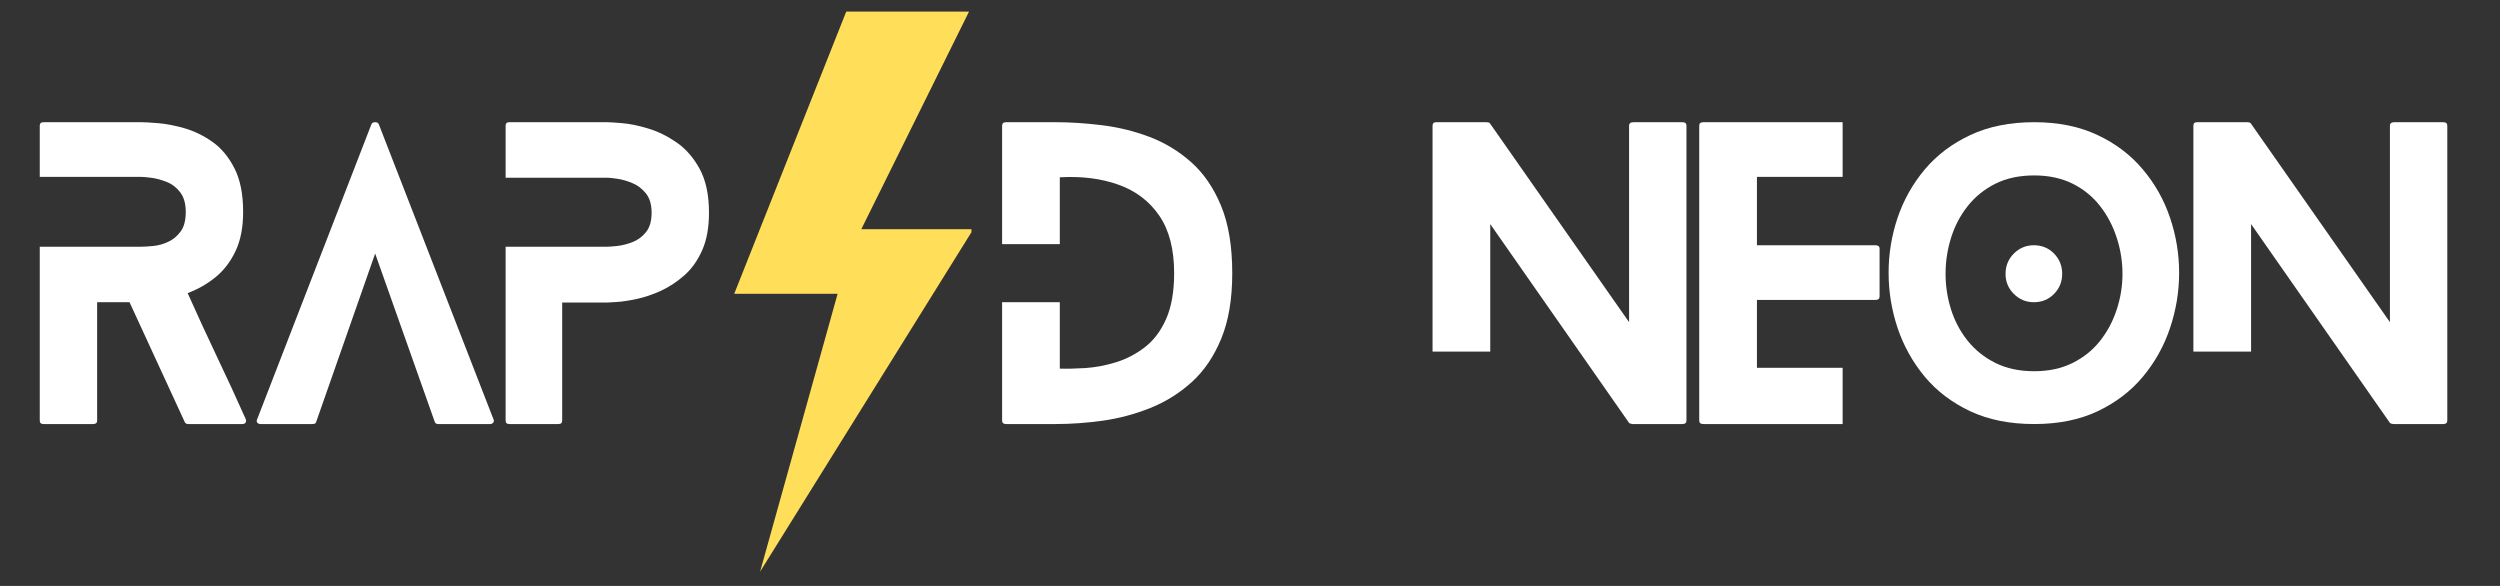
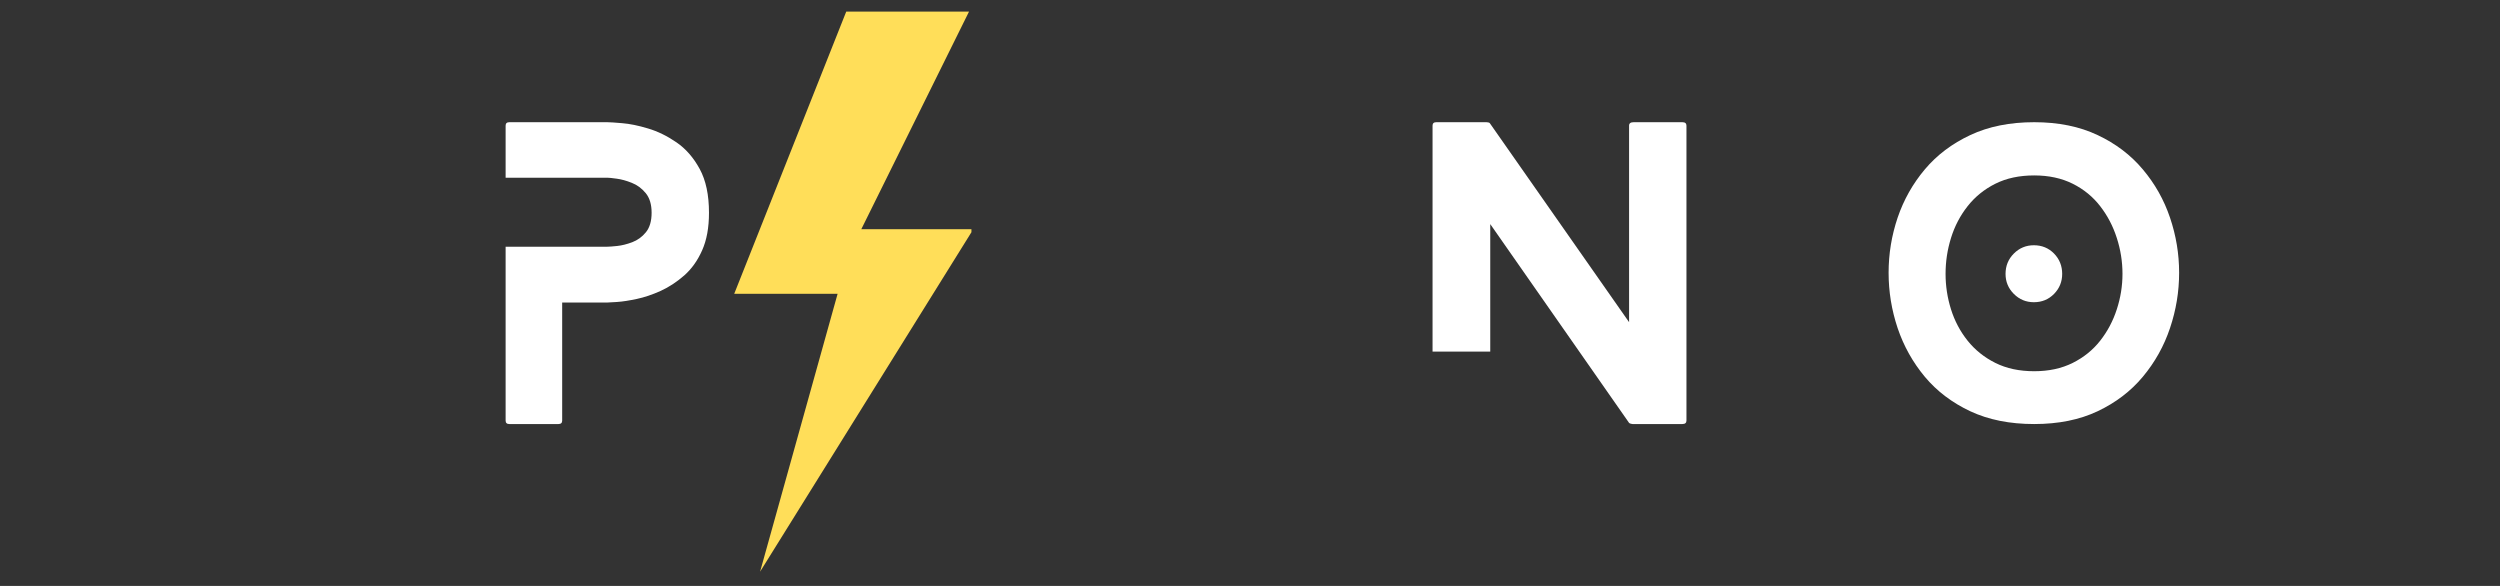
<svg xmlns="http://www.w3.org/2000/svg" version="1.0" preserveAspectRatio="xMidYMid meet" height="150" viewBox="0 0 480 112.5" zoomAndPan="magnify" width="640">
  <rect x="0" y="0" width="480" height="112.5" fill="#333333" stroke="none" />
  <defs>
    <g />
    <clipPath id="649e030cf8">
      <path clip-rule="nonzero" d="M 140.969 2 L 186.516 2 L 186.516 110 L 140.969 110 Z M 140.969 2" />
    </clipPath>
  </defs>
  <g clip-path="url(#649e030cf8)">
    <path fill-rule="nonzero" fill-opacity="1" d="M 186.879 44.004 L 165.371 44.004 L 186.051 2.23 L 162.477 2.23 L 140.969 56.41 L 160.82 56.41 L 145.934 109.766 Z M 186.879 44.004" fill="#ffde59" />
  </g>
  <g fill-opacity="1" fill="#ffffff">
    <g transform="translate(7.635, 81.416)">
      <g>
-         <path d="M 39.547 -0.938 C 39.648 -0.695 39.641 -0.477 39.516 -0.281 C 39.391 -0.094 39.188 0 38.906 0 L 28.547 0 C 28.148 0 27.906 -0.145 27.812 -0.438 L 17.234 -23.391 L 11.016 -23.391 L 11.016 -0.656 C 11.016 -0.219 10.75 0 10.219 0 L 0.719 0 C 0.238 0 0 -0.219 0 -0.656 L 0 -34.047 L 19.484 -34.047 C 20.066 -34.047 20.836 -34.094 21.797 -34.188 C 22.766 -34.281 23.719 -34.547 24.656 -34.984 C 25.602 -35.422 26.398 -36.082 27.047 -36.969 C 27.703 -37.863 28.031 -39.109 28.031 -40.703 C 28.031 -42.297 27.68 -43.551 26.984 -44.469 C 26.285 -45.395 25.426 -46.062 24.406 -46.469 C 23.395 -46.875 22.43 -47.141 21.516 -47.266 C 20.598 -47.391 19.922 -47.453 19.484 -47.453 L 0 -47.453 L 0 -57.297 C 0 -57.734 0.238 -57.953 0.719 -57.953 L 19.484 -57.953 C 20.16 -57.953 21.242 -57.891 22.734 -57.766 C 24.234 -57.648 25.91 -57.328 27.766 -56.797 C 29.629 -56.266 31.422 -55.395 33.141 -54.188 C 34.859 -52.977 36.27 -51.285 37.375 -49.109 C 38.488 -46.941 39.047 -44.141 39.047 -40.703 C 39.047 -37.766 38.562 -35.27 37.594 -33.219 C 36.625 -31.164 35.332 -29.484 33.719 -28.172 C 32.102 -26.867 30.328 -25.859 28.391 -25.141 C 30.223 -21.035 32.094 -16.977 34 -12.969 C 35.914 -8.957 37.766 -4.945 39.547 -0.938 Z M 39.547 -0.938" />
-       </g>
+         </g>
    </g>
  </g>
  <g fill-opacity="1" fill="#ffffff">
    <g transform="translate(49.279, 81.416)">
      <g>
-         <path d="M 45.484 -0.875 C 45.586 -0.676 45.566 -0.477 45.422 -0.281 C 45.273 -0.094 45.082 0 44.844 0 L 34.844 0 C 34.5 0 34.281 -0.145 34.188 -0.438 L 22.75 -32.734 L 11.438 -0.438 C 11.395 -0.145 11.156 0 10.719 0 L 0.797 0 C 0.461 0 0.234 -0.094 0.109 -0.281 C -0.016 -0.477 -0.023 -0.676 0.078 -0.875 L 22.016 -57.516 C 22.117 -57.805 22.363 -57.953 22.75 -57.953 C 23.133 -57.953 23.375 -57.805 23.469 -57.516 Z M 45.484 -0.875" />
-       </g>
+         </g>
    </g>
  </g>
  <g fill-opacity="1" fill="#ffffff">
    <g transform="translate(97.079, 81.416)">
      <g>
        <path d="M 19.484 -57.953 C 19.961 -57.953 20.926 -57.891 22.375 -57.766 C 23.832 -57.648 25.488 -57.312 27.344 -56.75 C 29.207 -56.195 31.031 -55.305 32.812 -54.078 C 34.602 -52.848 36.086 -51.145 37.266 -48.969 C 38.453 -46.789 39.047 -43.988 39.047 -40.562 C 39.047 -37.719 38.609 -35.316 37.734 -33.359 C 36.867 -31.398 35.723 -29.789 34.297 -28.531 C 32.867 -27.281 31.359 -26.289 29.766 -25.562 C 28.172 -24.844 26.641 -24.328 25.172 -24.016 C 23.703 -23.703 22.445 -23.508 21.406 -23.438 C 20.363 -23.363 19.723 -23.328 19.484 -23.328 L 10.859 -23.328 L 10.859 -0.656 C 10.859 -0.219 10.617 0 10.141 0 L 0.719 0 C 0.238 0 0 -0.219 0 -0.656 L 0 -34.047 L 19.484 -34.047 C 19.867 -34.047 20.508 -34.094 21.406 -34.188 C 22.301 -34.281 23.266 -34.52 24.297 -34.906 C 25.336 -35.301 26.219 -35.941 26.938 -36.828 C 27.664 -37.723 28.031 -38.969 28.031 -40.562 C 28.031 -42.156 27.656 -43.41 26.906 -44.328 C 26.156 -45.242 25.258 -45.906 24.219 -46.312 C 23.188 -46.727 22.223 -46.992 21.328 -47.109 C 20.441 -47.234 19.828 -47.297 19.484 -47.297 L 0 -47.297 L 0 -57.297 C 0 -57.734 0.238 -57.953 0.719 -57.953 Z M 19.484 -57.953" />
      </g>
    </g>
  </g>
  <g fill-opacity="1" fill="#ffffff">
    <g transform="translate(138.086, 81.416)">
      <g />
    </g>
  </g>
  <g fill-opacity="1" fill="#ffffff">
    <g transform="translate(156.192, 81.416)">
      <g />
    </g>
  </g>
  <g fill-opacity="1" fill="#ffffff">
    <g transform="translate(174.298, 81.416)">
      <g />
    </g>
  </g>
  <g fill-opacity="1" fill="#ffffff">
    <g transform="translate(192.404, 81.416)">
      <g>
-         <path d="M 10.281 -57.953 C 13.082 -57.953 16.051 -57.758 19.188 -57.375 C 22.332 -56.988 25.375 -56.238 28.312 -55.125 C 31.258 -54.008 33.926 -52.391 36.312 -50.266 C 38.707 -48.141 40.617 -45.348 42.047 -41.891 C 43.473 -38.441 44.188 -34.133 44.188 -28.969 C 44.188 -24 43.484 -19.812 42.078 -16.406 C 40.68 -13 38.801 -10.223 36.438 -8.078 C 34.07 -5.93 31.406 -4.266 28.438 -3.078 C 25.469 -1.891 22.422 -1.078 19.297 -0.641 C 16.18 -0.211 13.176 0 10.281 0 L 0.797 0 C 0.266 0 0 -0.219 0 -0.656 L 0 -23.391 L 11.078 -23.391 L 11.078 -10.641 C 12.484 -10.598 14.125 -10.633 16 -10.75 C 17.883 -10.875 19.816 -11.238 21.797 -11.844 C 23.785 -12.445 25.633 -13.398 27.344 -14.703 C 29.062 -16.004 30.438 -17.812 31.469 -20.125 C 32.508 -22.445 33.031 -25.395 33.031 -28.969 C 33.031 -33.562 32.078 -37.242 30.172 -40.016 C 28.266 -42.797 25.656 -44.773 22.344 -45.953 C 19.039 -47.141 15.285 -47.613 11.078 -47.375 L 11.078 -34.547 L 0 -34.547 L 0 -57.297 C 0 -57.734 0.266 -57.953 0.797 -57.953 Z M 10.281 -57.953" />
-       </g>
+         </g>
    </g>
  </g>
  <g fill-opacity="1" fill="#ffffff">
    <g transform="translate(238.838, 81.416)">
      <g />
    </g>
  </g>
  <g fill-opacity="1" fill="#ffffff">
    <g transform="translate(256.944, 81.416)">
      <g />
    </g>
  </g>
  <g fill-opacity="1" fill="#ffffff">
    <g transform="translate(275.05, 81.416)">
      <g>
        <path d="M 47.953 -57.953 C 48.484 -57.953 48.75 -57.734 48.75 -57.297 L 48.75 -0.656 C 48.75 -0.219 48.484 0 47.953 0 L 38.391 0 C 38.336 0 38.227 -0.02 38.062 -0.062 C 37.895 -0.113 37.785 -0.164 37.734 -0.219 L 11.078 -38.391 L 11.078 -13.906 L 0 -13.906 L 0 -57.297 C 0 -57.734 0.238 -57.953 0.719 -57.953 L 10.359 -57.953 C 10.453 -57.953 10.57 -57.938 10.719 -57.906 C 10.863 -57.883 10.961 -57.828 11.016 -57.734 L 37.734 -19.562 L 37.734 -57.297 C 37.734 -57.734 38.023 -57.953 38.609 -57.953 Z M 47.953 -57.953" />
      </g>
    </g>
  </g>
  <g fill-opacity="1" fill="#ffffff">
    <g transform="translate(326.254, 81.416)">
      <g>
-         <path d="M 27.531 -10.797 L 27.531 0 L 0.797 0 C 0.266 0 0 -0.219 0 -0.656 L 0 -57.297 C 0 -57.734 0.266 -57.953 0.797 -57.953 L 27.531 -57.953 L 27.531 -47.453 L 11.078 -47.453 L 11.078 -34.328 L 33.828 -34.328 C 34.359 -34.328 34.625 -34.113 34.625 -33.688 L 34.625 -24.484 C 34.625 -24.047 34.359 -23.828 33.828 -23.828 L 11.078 -23.828 L 11.078 -10.797 Z M 27.531 -10.797" />
-       </g>
+         </g>
    </g>
  </g>
  <g fill-opacity="1" fill="#ffffff">
    <g transform="translate(362.611, 81.416)">
      <g>
        <path d="M 33.328 -28.828 C 33.328 -27.328 32.805 -26.047 31.766 -24.984 C 30.723 -23.922 29.43 -23.391 27.891 -23.391 C 26.391 -23.391 25.109 -23.922 24.047 -24.984 C 22.984 -26.047 22.453 -27.328 22.453 -28.828 C 22.453 -30.367 22.984 -31.672 24.047 -32.734 C 25.109 -33.797 26.391 -34.328 27.891 -34.328 C 29.43 -34.328 30.723 -33.797 31.766 -32.734 C 32.805 -31.672 33.328 -30.367 33.328 -28.828 Z M 55.781 -29.047 C 55.781 -25.422 55.195 -21.879 54.031 -18.422 C 52.875 -14.973 51.133 -11.859 48.812 -9.078 C 46.5 -6.305 43.602 -4.098 40.125 -2.453 C 36.656 -0.816 32.598 0 27.953 0 C 23.273 0 19.188 -0.816 15.688 -2.453 C 12.188 -4.098 9.273 -6.305 6.953 -9.078 C 4.641 -11.859 2.898 -14.973 1.734 -18.422 C 0.578 -21.879 0 -25.422 0 -29.047 C 0 -32.672 0.578 -36.195 1.734 -39.625 C 2.898 -43.051 4.641 -46.141 6.953 -48.891 C 9.273 -51.648 12.188 -53.848 15.688 -55.484 C 19.188 -57.129 23.273 -57.953 27.953 -57.953 C 32.598 -57.953 36.656 -57.129 40.125 -55.484 C 43.602 -53.848 46.5 -51.648 48.812 -48.891 C 51.133 -46.141 52.875 -43.051 54.031 -39.625 C 55.195 -36.195 55.781 -32.672 55.781 -29.047 Z M 44.906 -28.828 C 44.906 -31.191 44.539 -33.492 43.812 -35.734 C 43.094 -37.984 42.031 -40.016 40.625 -41.828 C 39.227 -43.641 37.469 -45.078 35.344 -46.141 C 33.219 -47.203 30.754 -47.734 27.953 -47.734 C 25.109 -47.734 22.625 -47.203 20.5 -46.141 C 18.375 -45.078 16.598 -43.641 15.172 -41.828 C 13.742 -40.016 12.68 -37.984 11.984 -35.734 C 11.285 -33.492 10.938 -31.191 10.938 -28.828 C 10.938 -26.516 11.285 -24.242 11.984 -22.016 C 12.68 -19.797 13.742 -17.789 15.172 -16 C 16.598 -14.219 18.375 -12.797 20.5 -11.734 C 22.625 -10.672 25.109 -10.141 27.953 -10.141 C 30.754 -10.141 33.219 -10.672 35.344 -11.734 C 37.469 -12.797 39.227 -14.219 40.625 -16 C 42.031 -17.789 43.094 -19.797 43.812 -22.016 C 44.539 -24.242 44.906 -26.516 44.906 -28.828 Z M 44.906 -28.828" />
      </g>
    </g>
  </g>
  <g fill-opacity="1" fill="#ffffff">
    <g transform="translate(421.13, 81.416)">
      <g>
-         <path d="M 47.953 -57.953 C 48.484 -57.953 48.75 -57.734 48.75 -57.297 L 48.75 -0.656 C 48.75 -0.219 48.484 0 47.953 0 L 38.391 0 C 38.336 0 38.227 -0.02 38.062 -0.062 C 37.895 -0.113 37.785 -0.164 37.734 -0.219 L 11.078 -38.391 L 11.078 -13.906 L 0 -13.906 L 0 -57.297 C 0 -57.734 0.238 -57.953 0.719 -57.953 L 10.359 -57.953 C 10.453 -57.953 10.57 -57.938 10.719 -57.906 C 10.863 -57.883 10.961 -57.828 11.016 -57.734 L 37.734 -19.562 L 37.734 -57.297 C 37.734 -57.734 38.023 -57.953 38.609 -57.953 Z M 47.953 -57.953" />
-       </g>
+         </g>
    </g>
  </g>
</svg>